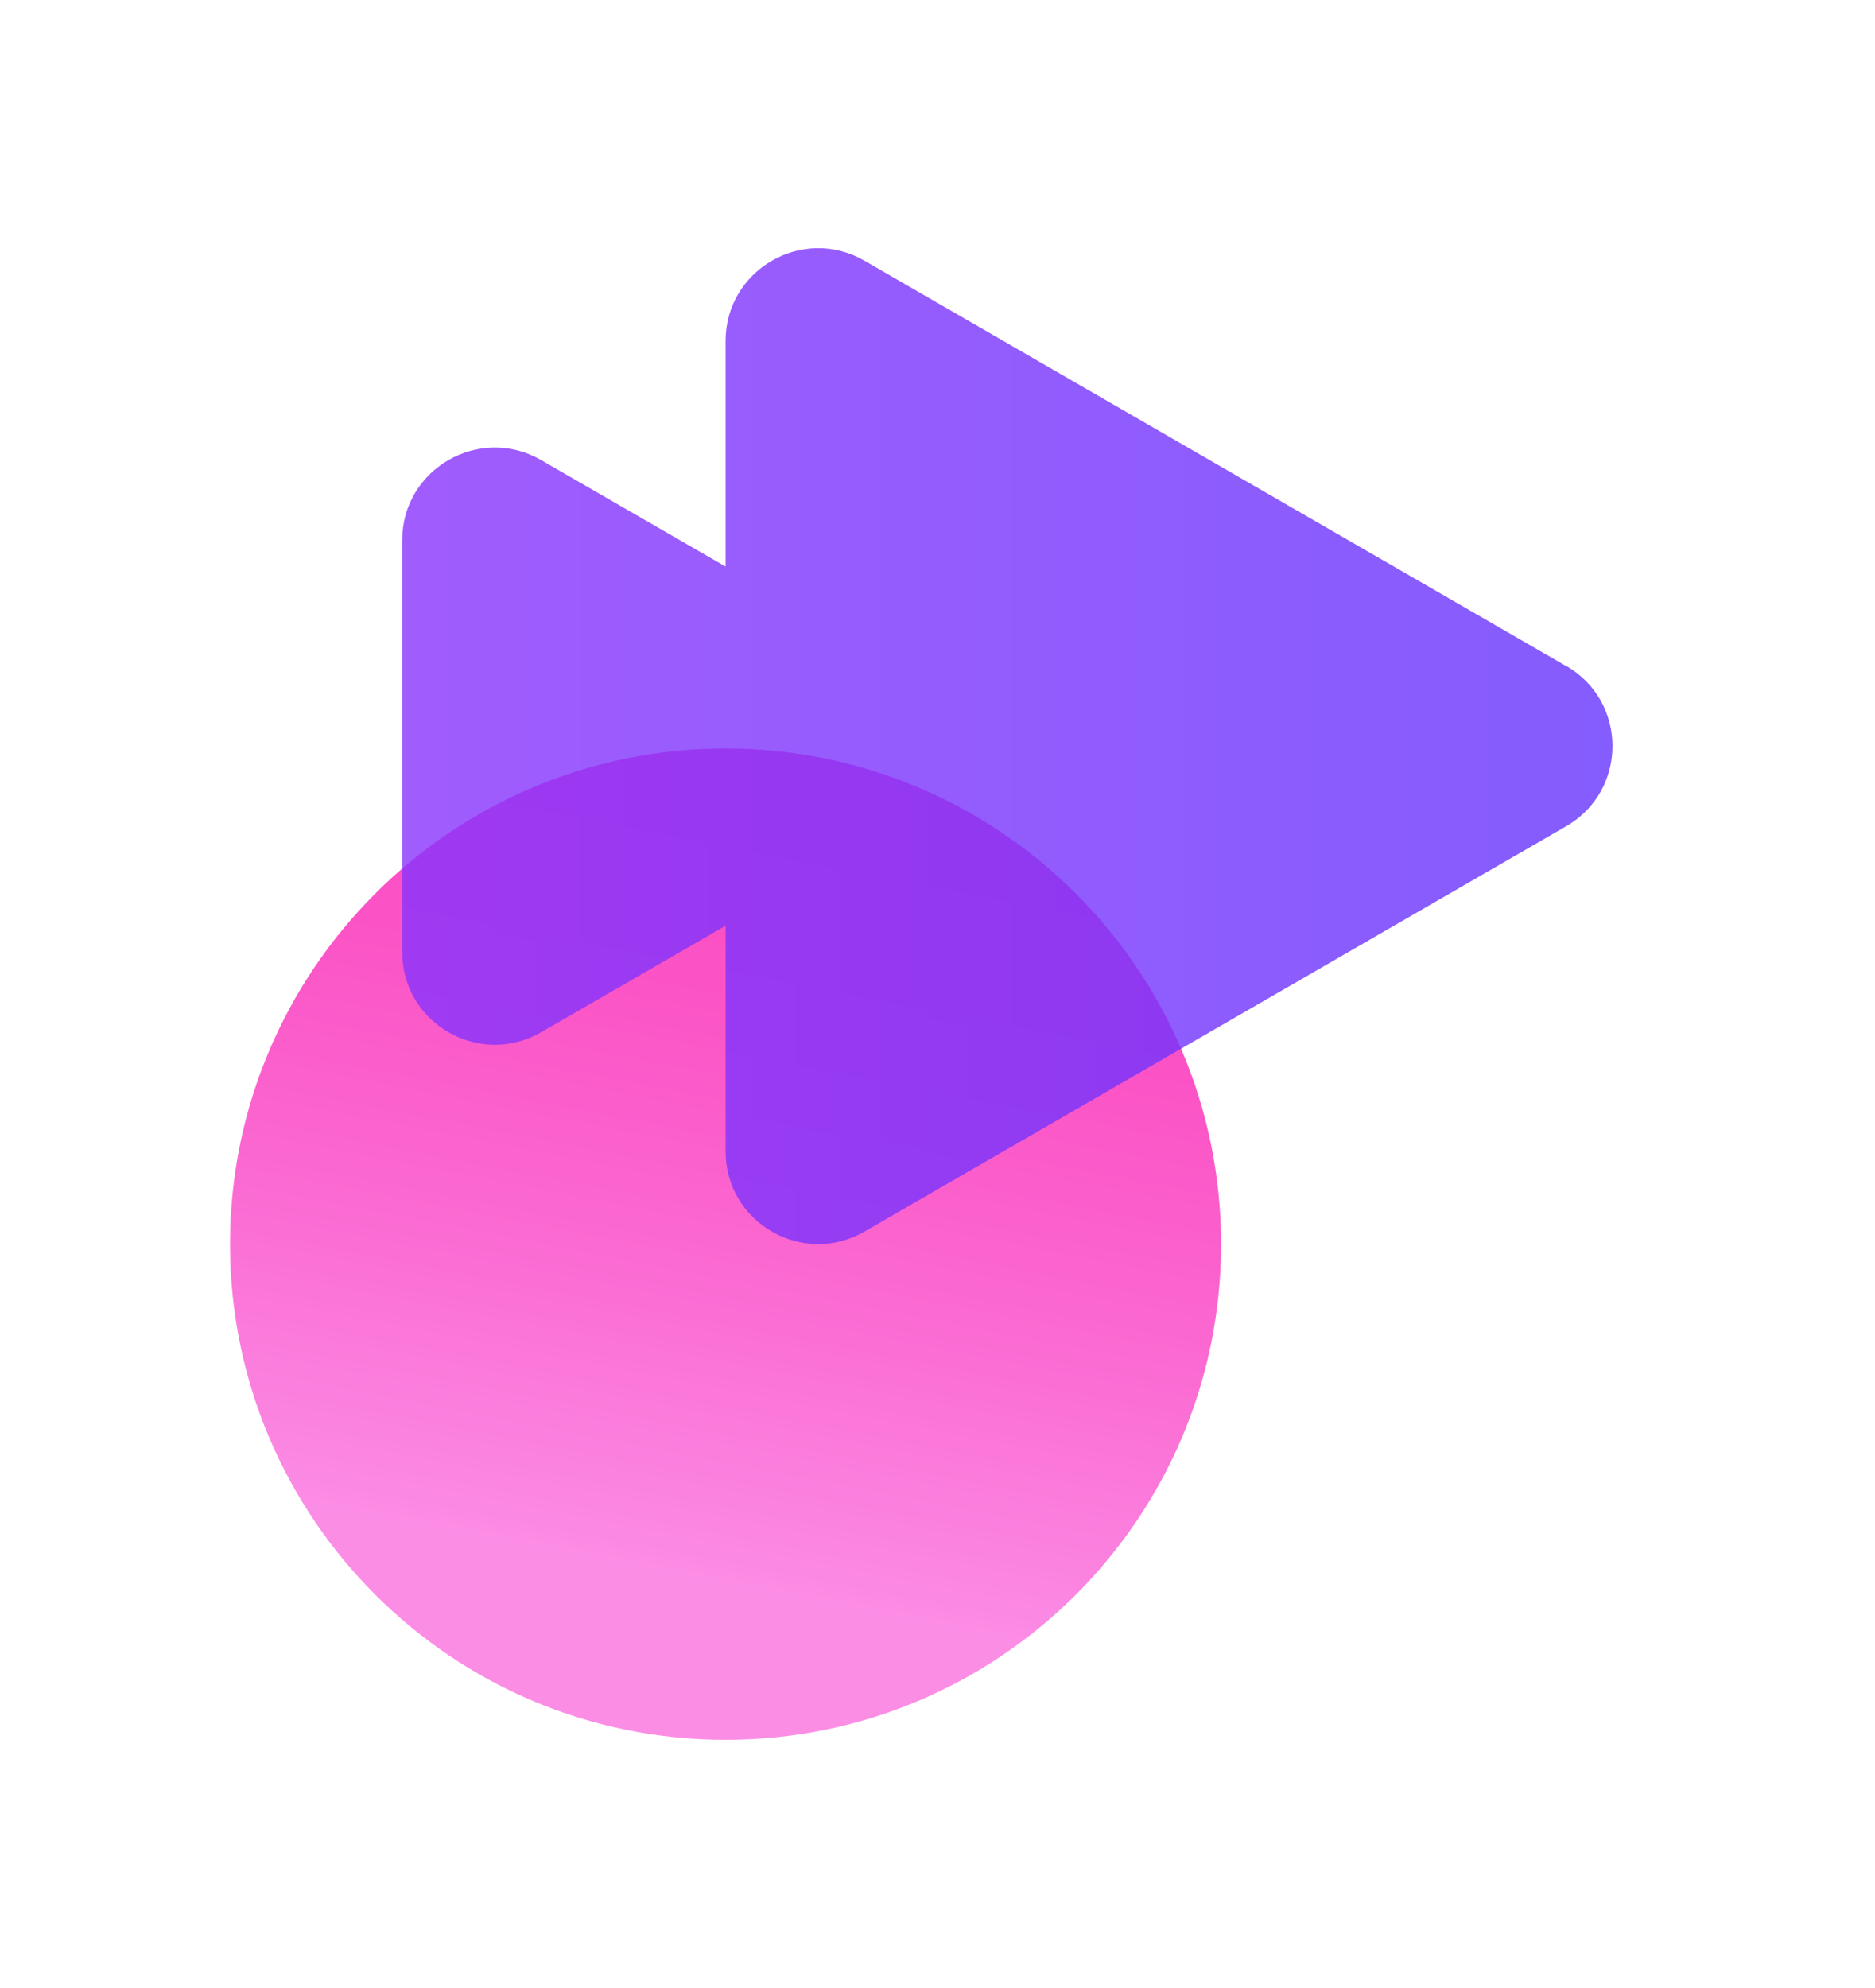
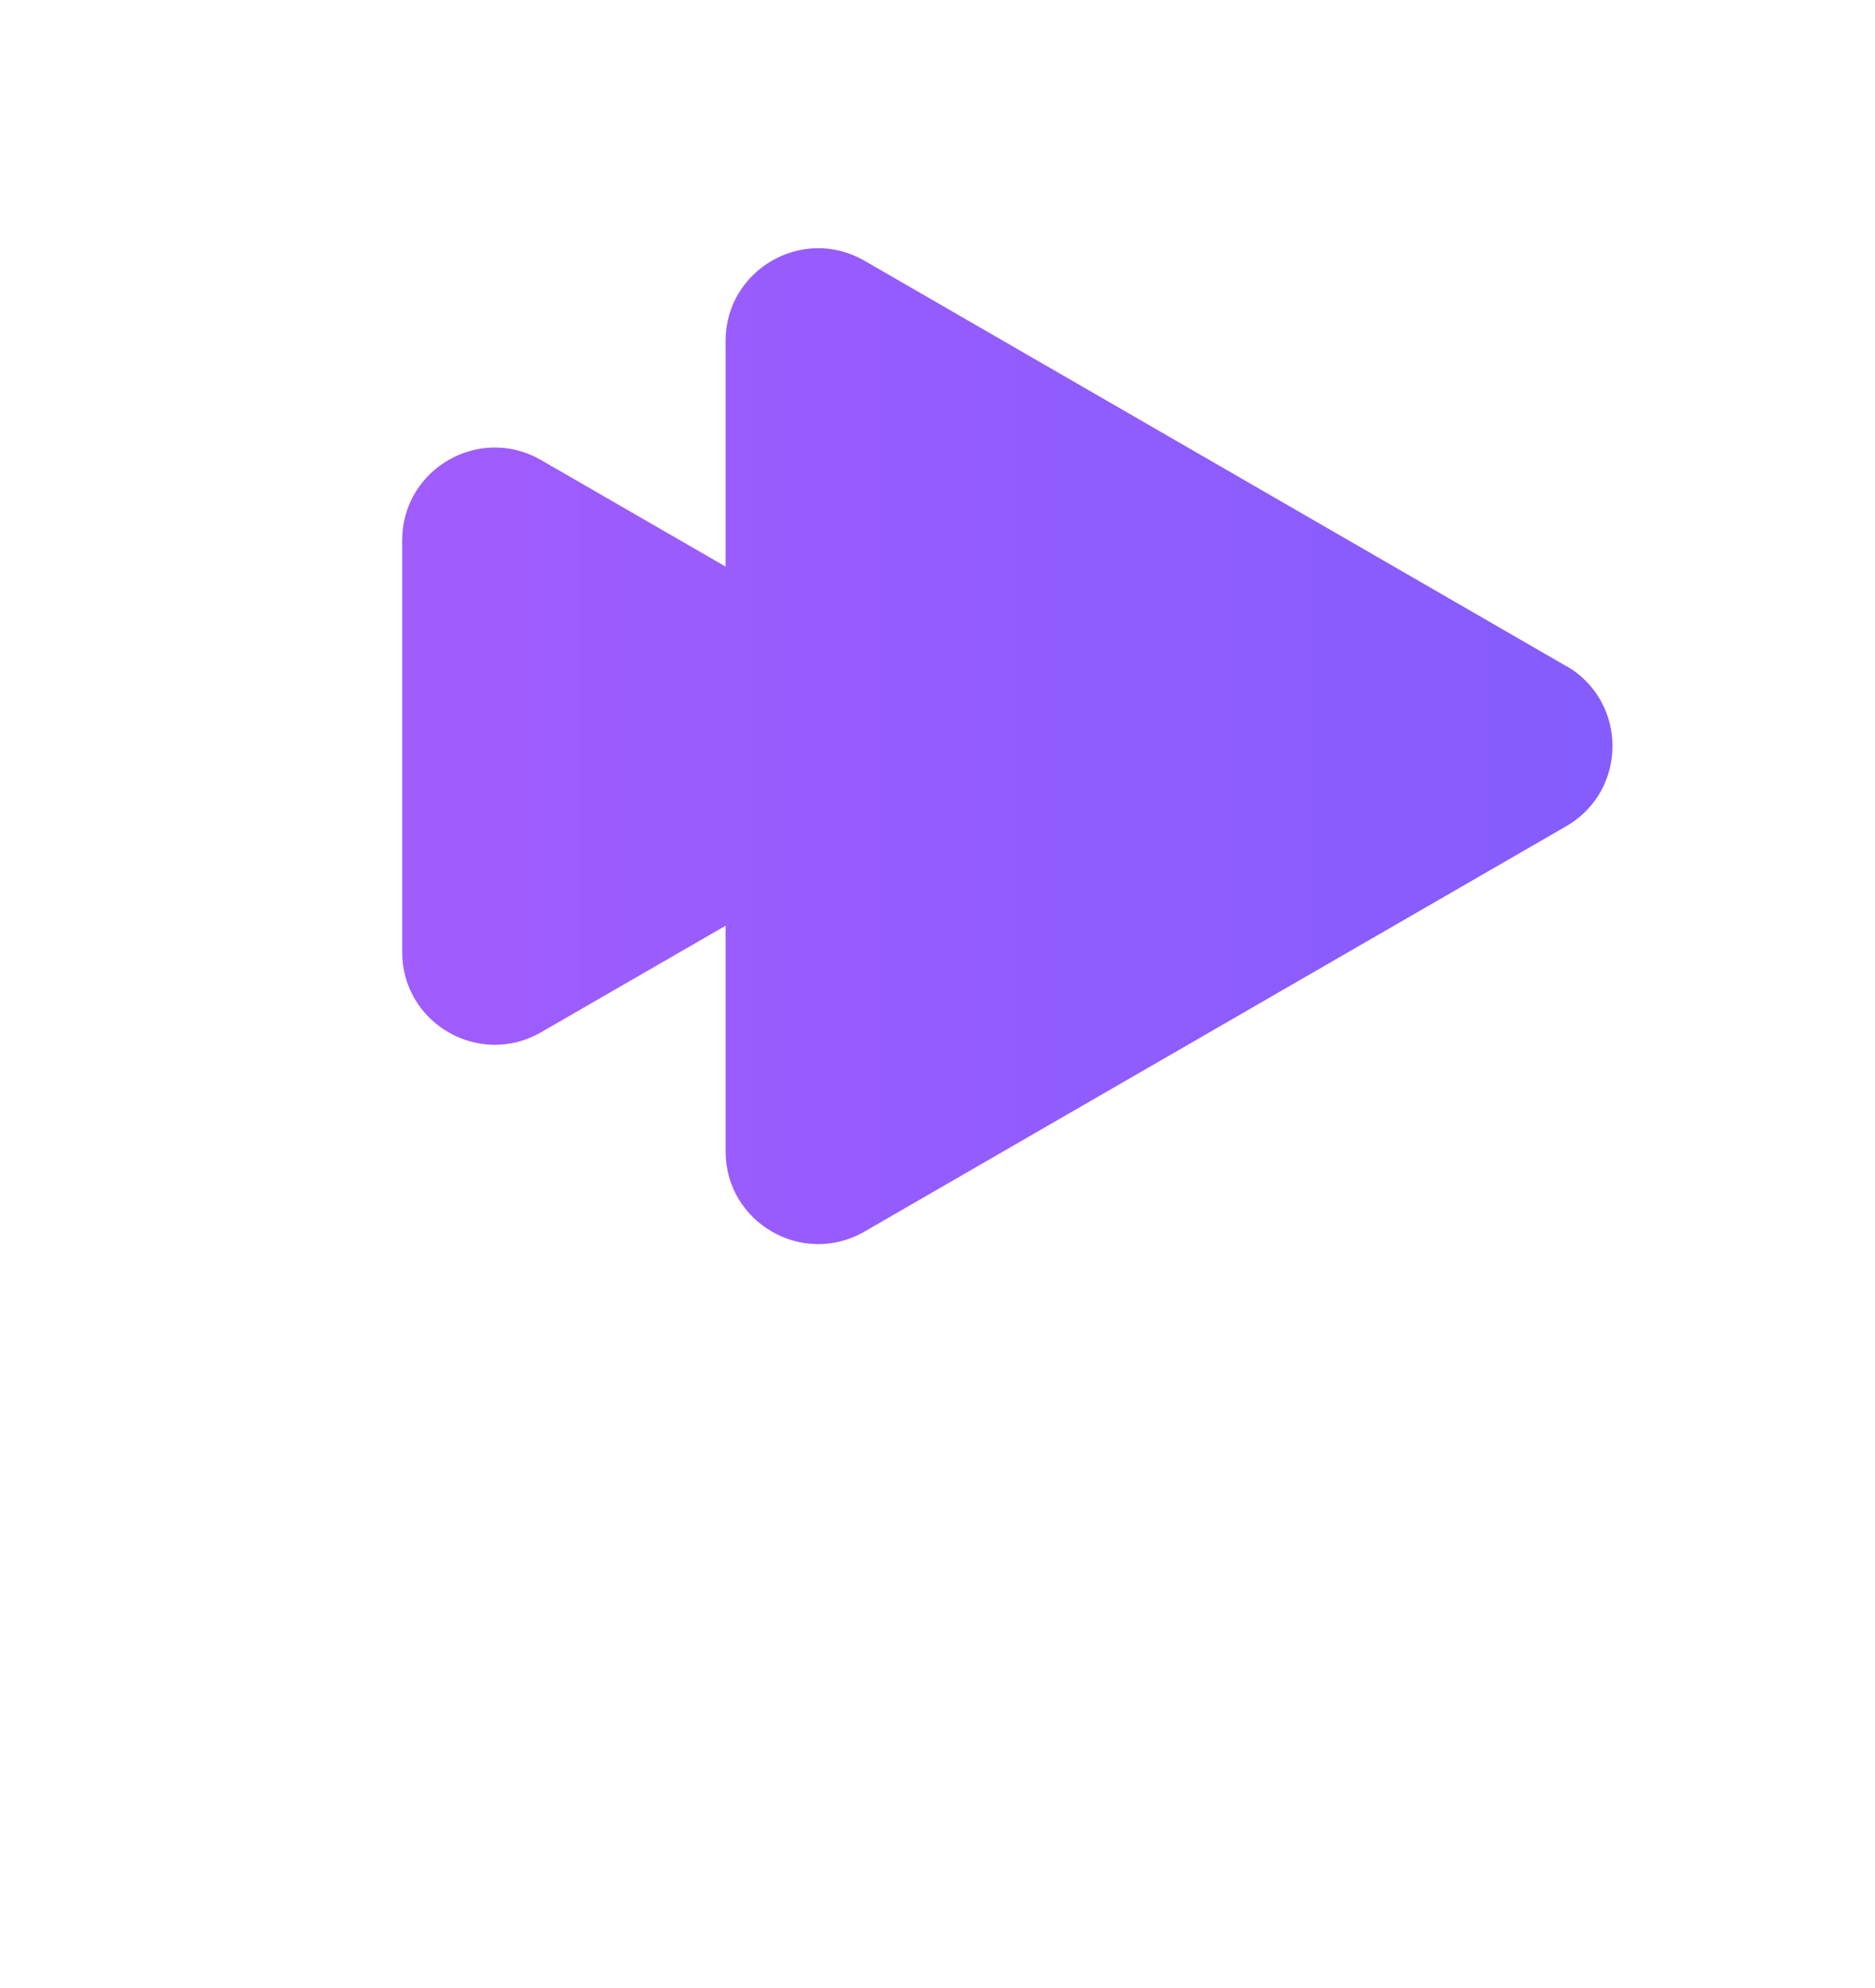
<svg xmlns="http://www.w3.org/2000/svg" width="50" height="53" viewBox="0 0 50 53" fill="none">
-   <path d="M32.562 33.169C32.562 25.871 26.646 19.955 19.348 19.955C12.05 19.955 6.134 25.871 6.134 33.169C6.134 40.467 12.05 46.383 19.348 46.383C26.646 46.383 32.562 40.467 32.562 33.169Z" fill="url(#paint0_linear_1985_8781)" />
  <path opacity="0.8" d="M41.764 17.757L23.053 6.951C21.406 6.001 19.349 7.189 19.349 9.09V15.105L14.429 12.265C12.782 11.315 10.725 12.503 10.725 14.403V25.382C10.725 27.283 12.782 28.471 14.429 27.52L19.349 24.68V30.696C19.349 32.596 21.406 33.785 23.053 32.834L41.764 22.028C43.411 21.078 43.411 18.702 41.764 17.752V17.757Z" fill="url(#paint1_linear_1985_8781)" />
  <defs>
    <linearGradient id="paint0_linear_1985_8781" x1="21.4" y1="22.633" x2="17.625" y2="42.02" gradientUnits="userSpaceOnUse">
      <stop stop-color="#FB4DC3" />
      <stop offset="0.23" stop-color="#FB54C6" />
      <stop offset="0.56" stop-color="#FB68D1" />
      <stop offset="0.96" stop-color="#FB89E3" />
      <stop offset="1" stop-color="#FC8DE5" />
    </linearGradient>
    <linearGradient id="paint1_linear_1985_8781" x1="10.725" y1="19.895" x2="43.001" y2="19.895" gradientUnits="userSpaceOnUse">
      <stop stop-color="#8933FC" />
      <stop offset="1" stop-color="#6633FC" />
    </linearGradient>
  </defs>
</svg>